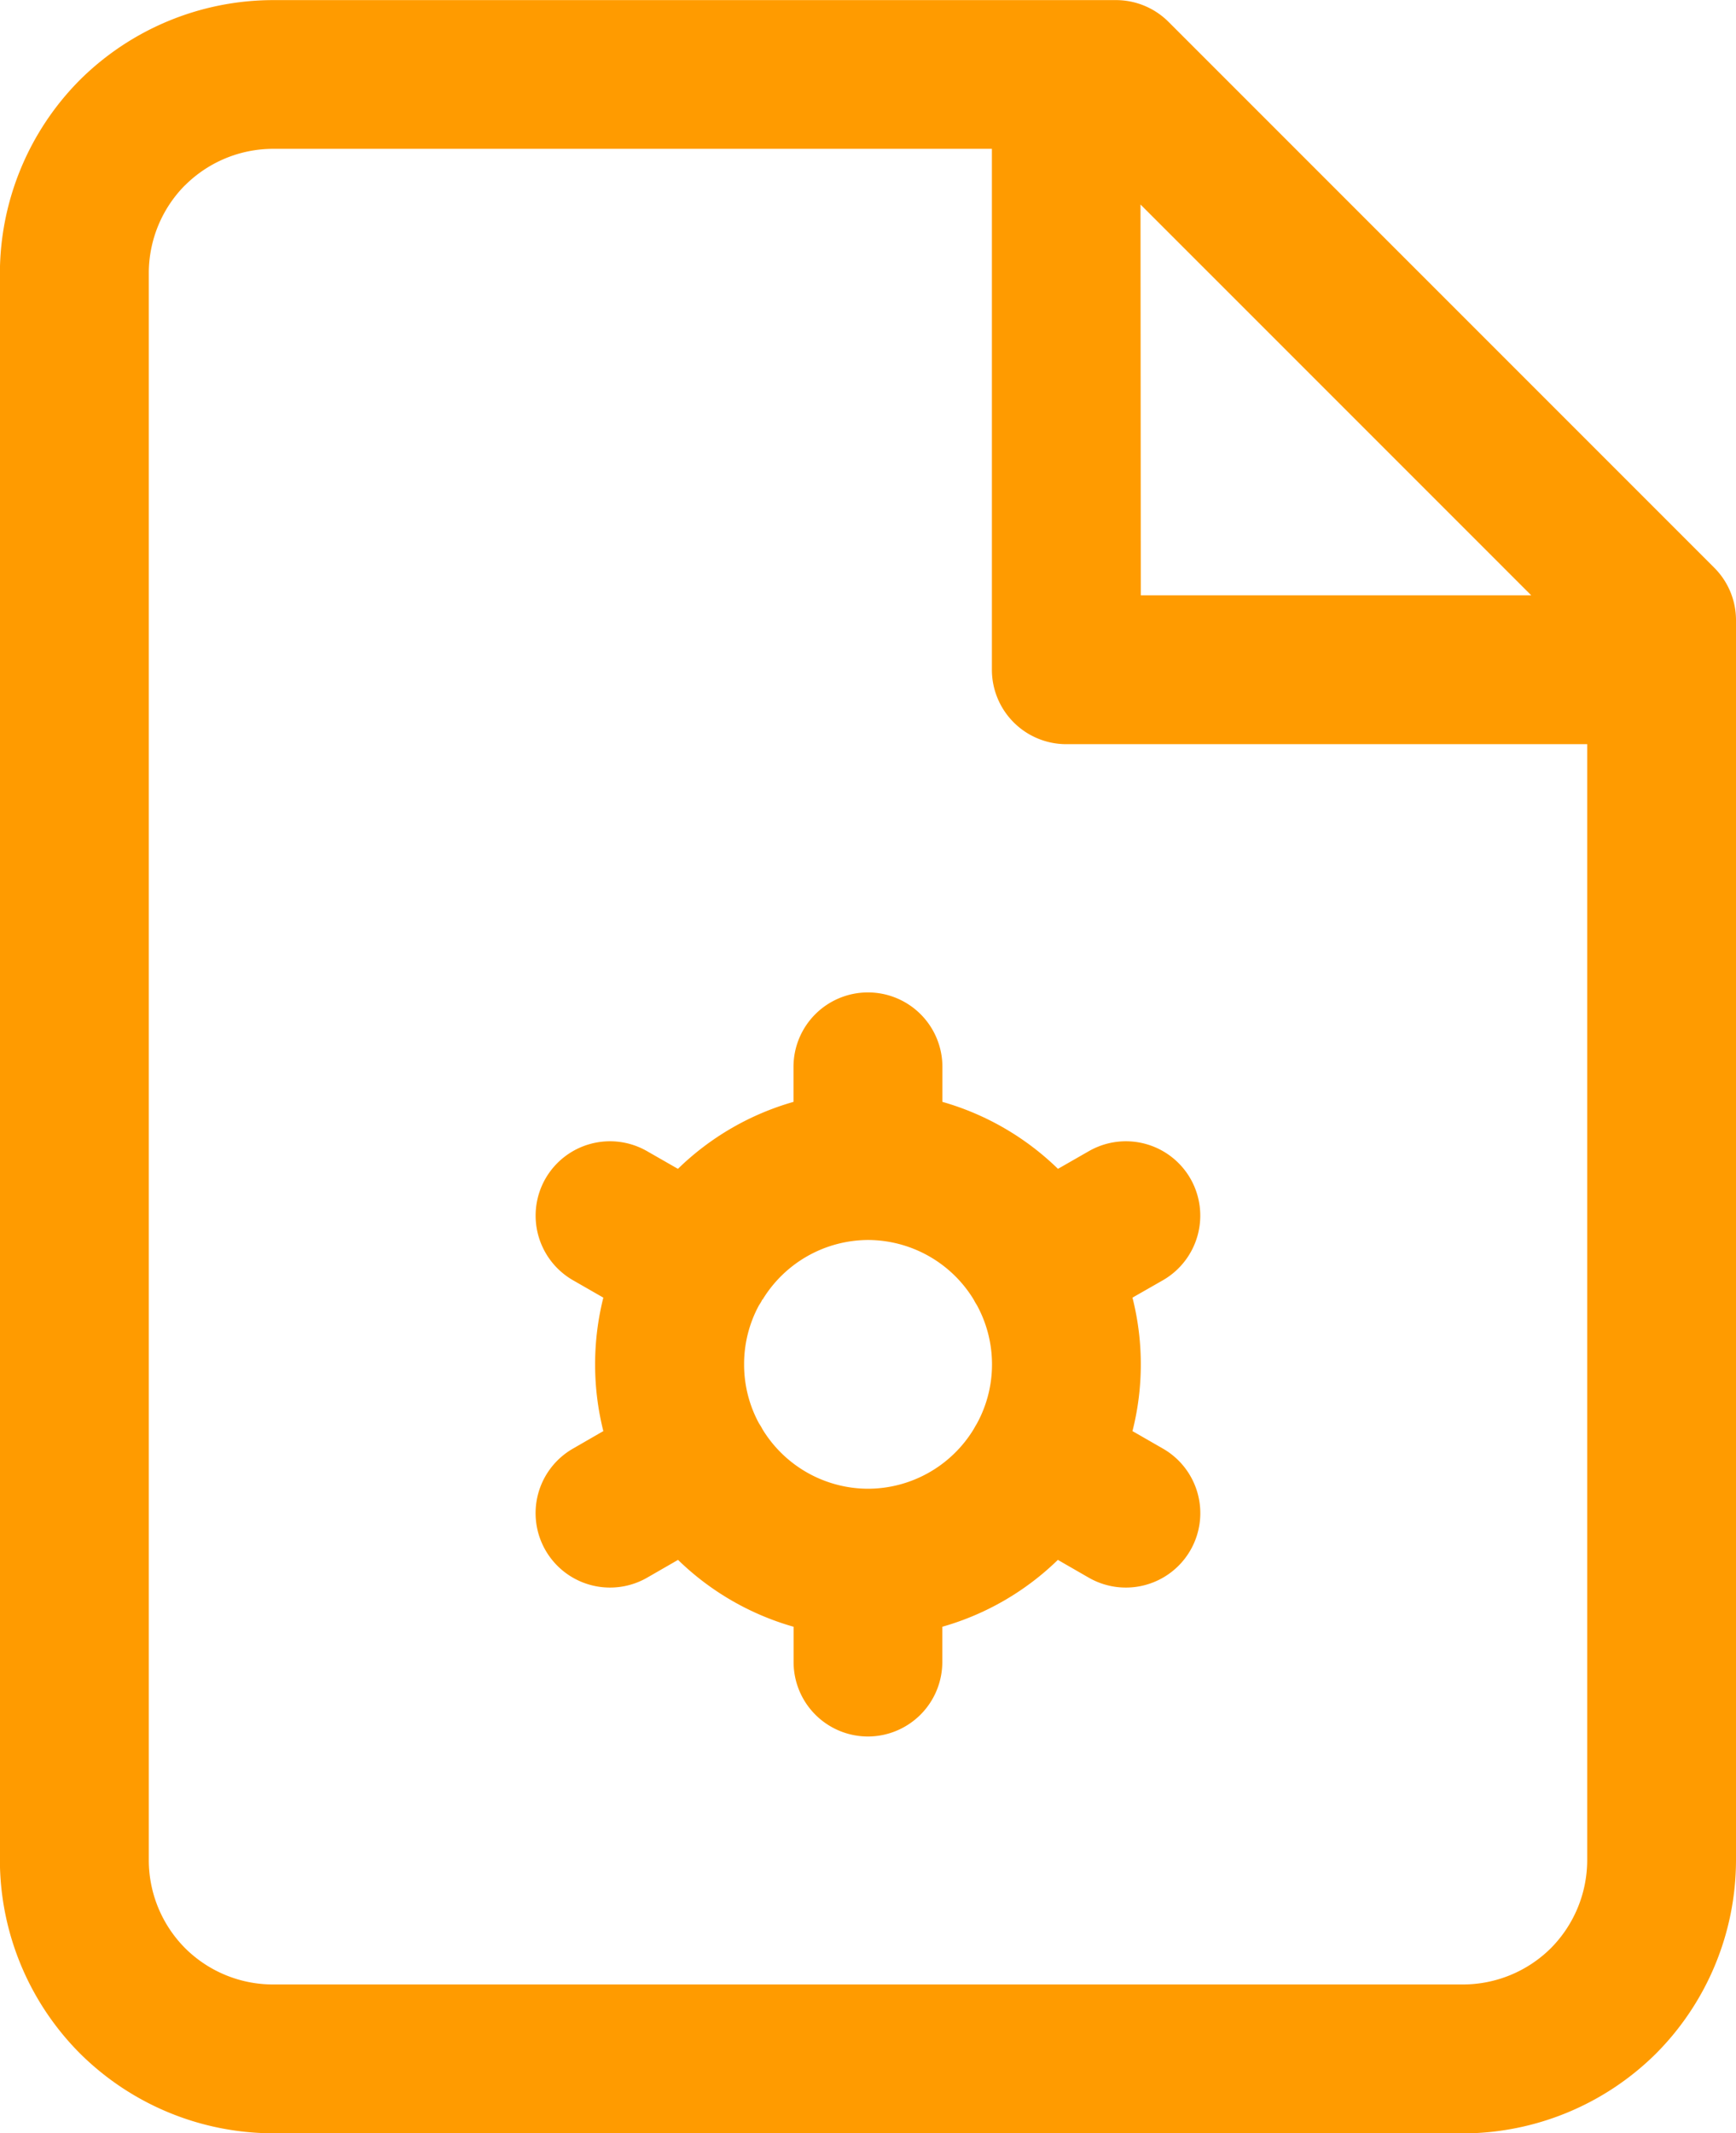
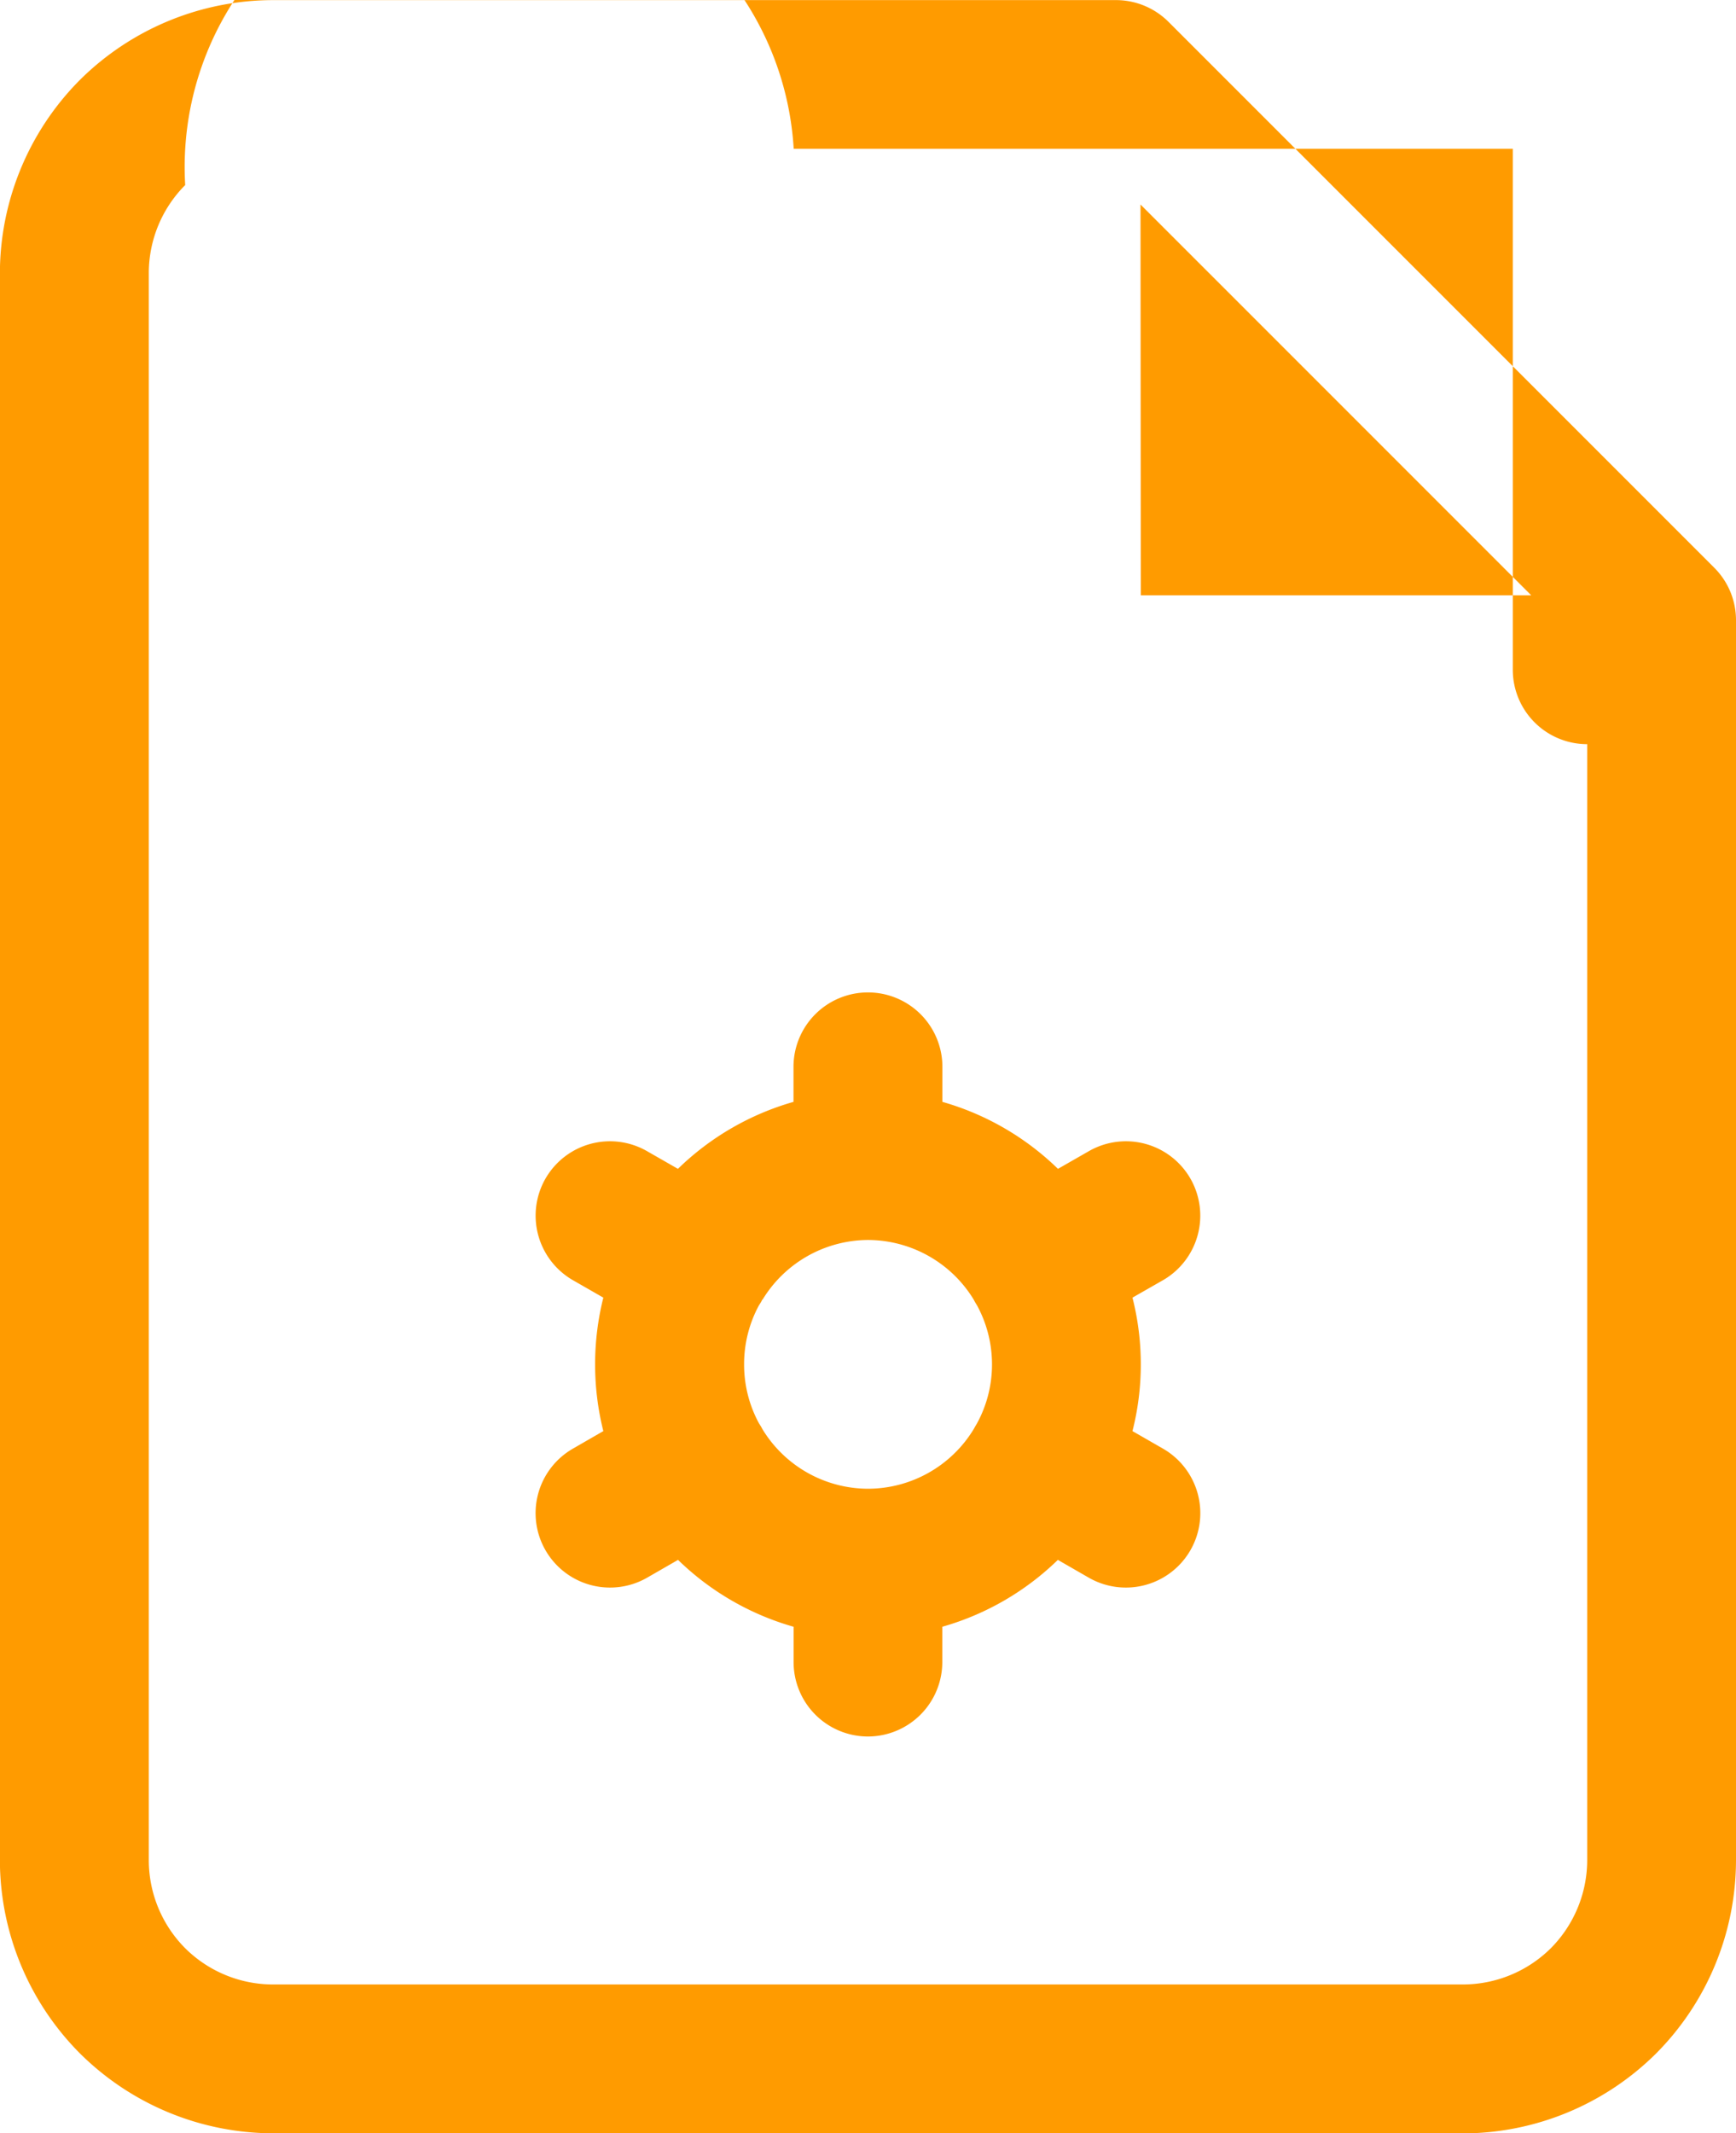
<svg xmlns="http://www.w3.org/2000/svg" width="17.5" height="21.5" viewBox="0 0 17.5 21.5">
-   <path id="Union_13" data-name="Union 13" d="M444.714-2038a2.769,2.769,0,0,1-1.945-.806,2.766,2.766,0,0,1-.806-1.944v-16a2.768,2.768,0,0,1,.806-1.944,2.769,2.769,0,0,1,1.945-.805h8.5a.749.749,0,0,1,.53.22l5.5,5.5a.746.746,0,0,1,.22.53v12.5a2.766,2.766,0,0,1-.805,1.944,2.769,2.769,0,0,1-1.944.806Zm-.884-19.634a1.258,1.258,0,0,0-.366.884v16a1.259,1.259,0,0,0,.366.884,1.256,1.256,0,0,0,.884.366h12a1.259,1.259,0,0,0,.884-.366,1.262,1.262,0,0,0,.366-.884V-2052h-5.251a.75.75,0,0,1-.75-.75V-2058h-7.249A1.259,1.259,0,0,0,443.831-2057.634Zm9.634,4.134H457.4l-3.939-3.939Zm-3.5,10.75v-.355a2.747,2.747,0,0,1-1.165-.674l-.311.179a.75.75,0,0,1-.374.1.75.75,0,0,1-.651-.376.75.75,0,0,1,.276-1.024l.307-.177a2.763,2.763,0,0,1-.083-.672,2.765,2.765,0,0,1,.083-.673l-.307-.176a.751.751,0,0,1-.276-1.024.75.75,0,0,1,1.024-.276l.311.178a2.748,2.748,0,0,1,1.165-.675v-.353a.75.75,0,0,1,.75-.75.75.75,0,0,1,.751.75v.353a2.751,2.751,0,0,1,1.165.675l.311-.178a.75.75,0,0,1,1.024.276.751.751,0,0,1-.276,1.024l-.308.176a2.721,2.721,0,0,1,.084.673,2.719,2.719,0,0,1-.084.672l.308.177a.75.75,0,0,1,.276,1.024.75.75,0,0,1-.651.376.75.75,0,0,1-.374-.1l-.311-.179a2.749,2.749,0,0,1-1.165.674v.355a.751.751,0,0,1-.751.751A.75.75,0,0,1,449.964-2042.75Zm-.314-3.655-.015.029-.02.031a1.243,1.243,0,0,0-.15.595,1.242,1.242,0,0,0,.15.595c.007.01.013.021.02.031l.015.028a1.25,1.25,0,0,0,1.064.6,1.25,1.25,0,0,0,1.065-.6l.015-.027.019-.032a1.239,1.239,0,0,0,.151-.594,1.243,1.243,0,0,0-.151-.595l-.019-.031-.015-.028a1.251,1.251,0,0,0-1.065-.6A1.251,1.251,0,0,0,449.65-2046.4Z" transform="translate(-441.964 2059.5)" fill="#ff9b00" />
+   <path id="Union_13" data-name="Union 13" d="M444.714-2038a2.769,2.769,0,0,1-1.945-.806,2.766,2.766,0,0,1-.806-1.944v-16a2.768,2.768,0,0,1,.806-1.944,2.769,2.769,0,0,1,1.945-.805h8.5a.749.749,0,0,1,.53.22l5.5,5.5a.746.746,0,0,1,.22.53v12.5a2.766,2.766,0,0,1-.805,1.944,2.769,2.769,0,0,1-1.944.806Zm-.884-19.634a1.258,1.258,0,0,0-.366.884v16a1.259,1.259,0,0,0,.366.884,1.256,1.256,0,0,0,.884.366h12a1.259,1.259,0,0,0,.884-.366,1.262,1.262,0,0,0,.366-.884V-2052a.75.75,0,0,1-.75-.75V-2058h-7.249A1.259,1.259,0,0,0,443.831-2057.634Zm9.634,4.134H457.4l-3.939-3.939Zm-3.5,10.75v-.355a2.747,2.747,0,0,1-1.165-.674l-.311.179a.75.75,0,0,1-.374.1.75.75,0,0,1-.651-.376.75.75,0,0,1,.276-1.024l.307-.177a2.763,2.763,0,0,1-.083-.672,2.765,2.765,0,0,1,.083-.673l-.307-.176a.751.751,0,0,1-.276-1.024.75.75,0,0,1,1.024-.276l.311.178a2.748,2.748,0,0,1,1.165-.675v-.353a.75.75,0,0,1,.75-.75.75.75,0,0,1,.751.75v.353a2.751,2.751,0,0,1,1.165.675l.311-.178a.75.75,0,0,1,1.024.276.751.751,0,0,1-.276,1.024l-.308.176a2.721,2.721,0,0,1,.084.673,2.719,2.719,0,0,1-.084.672l.308.177a.75.75,0,0,1,.276,1.024.75.75,0,0,1-.651.376.75.75,0,0,1-.374-.1l-.311-.179a2.749,2.749,0,0,1-1.165.674v.355a.751.751,0,0,1-.751.751A.75.75,0,0,1,449.964-2042.75Zm-.314-3.655-.015.029-.02.031a1.243,1.243,0,0,0-.15.595,1.242,1.242,0,0,0,.15.595c.007.01.013.021.02.031l.015.028a1.25,1.25,0,0,0,1.064.6,1.25,1.25,0,0,0,1.065-.6l.015-.027.019-.032a1.239,1.239,0,0,0,.151-.594,1.243,1.243,0,0,0-.151-.595l-.019-.031-.015-.028a1.251,1.251,0,0,0-1.065-.6A1.251,1.251,0,0,0,449.65-2046.4Z" transform="translate(-441.964 2059.5)" fill="#ff9b00" />
</svg>